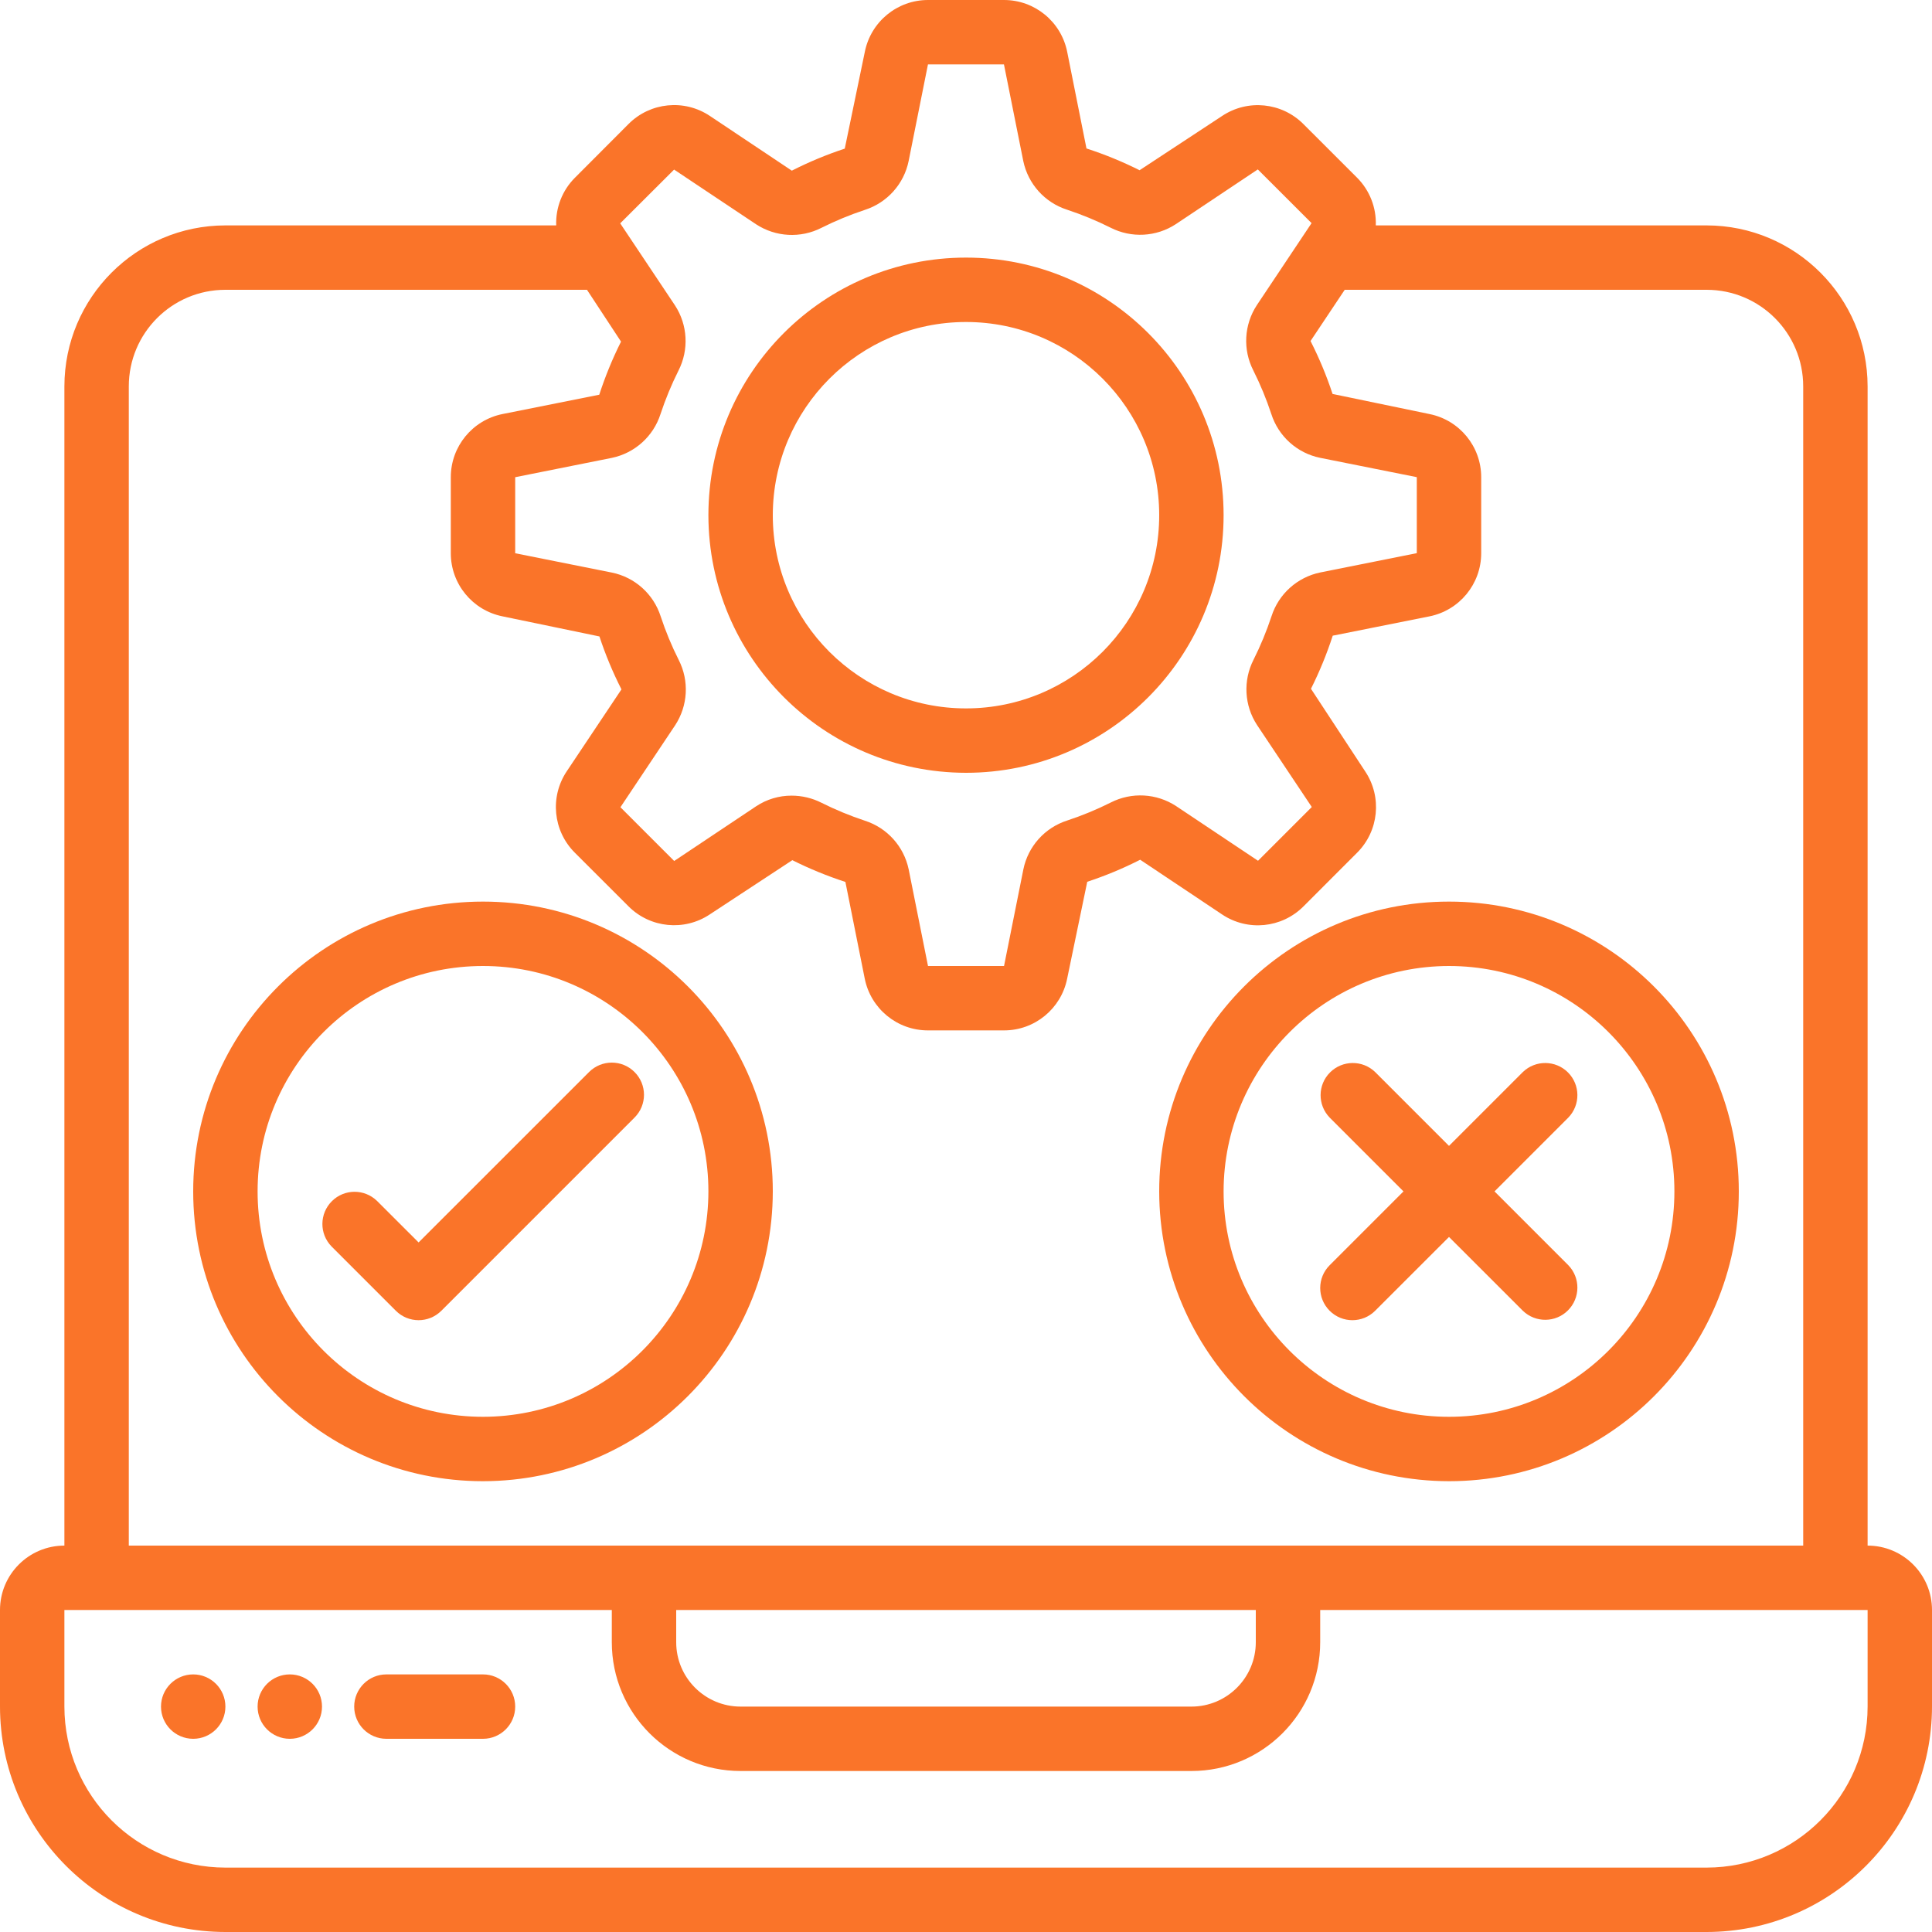
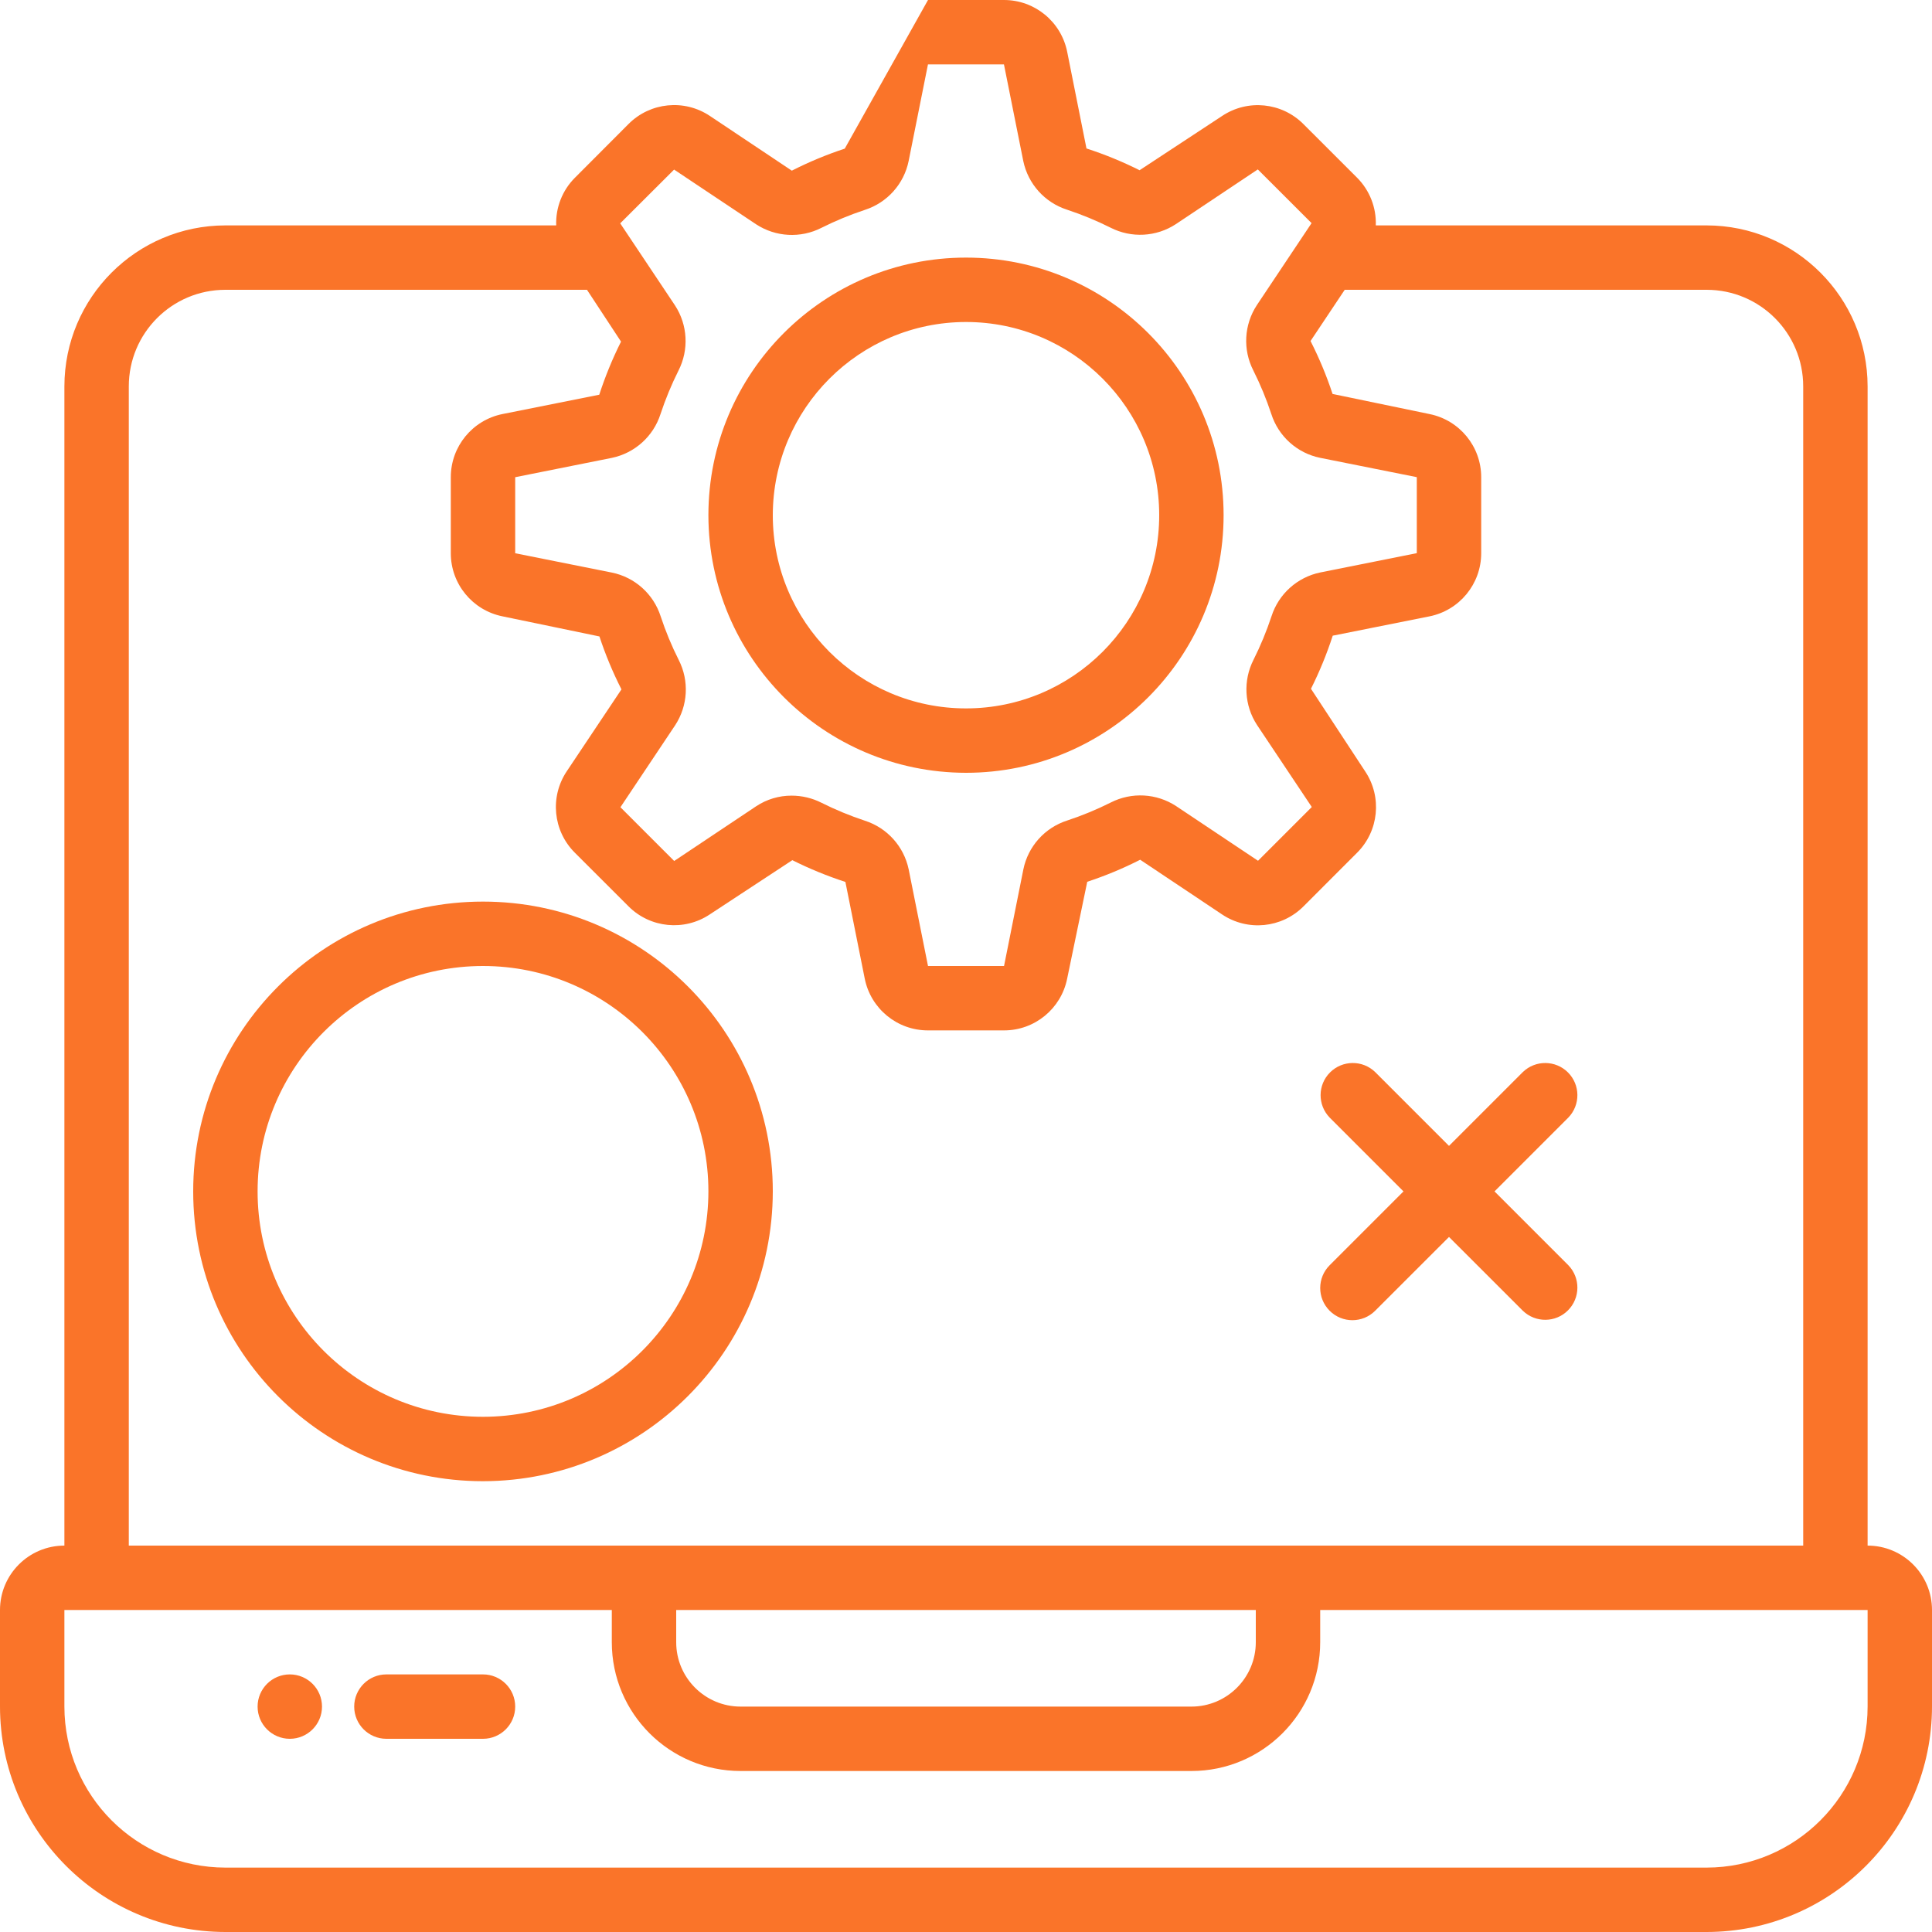
<svg xmlns="http://www.w3.org/2000/svg" width="45" height="45" viewBox="0 0 45 45" fill="none">
  <g clip-path="url(#clip0_12_24)">
-     <path d="M43.5 36V9C43.498 6.93 41.82 5.252 39.75 5.25H32.045C32.06 4.836 31.903 4.435 31.611 4.141L30.359 2.89C29.854 2.384 29.062 2.304 28.467 2.7L26.543 3.965C26.144 3.765 25.731 3.596 25.306 3.458L24.857 1.208C24.717 0.506 24.101 -6.97878e-05 23.385 7.21965e-09H21.615C20.9 2.74472e-06 20.285 0.504 20.144 1.205L19.676 3.462C19.253 3.601 18.84 3.773 18.443 3.975L16.534 2.7C15.939 2.303 15.147 2.381 14.641 2.887L13.39 4.141C13.097 4.434 12.94 4.836 12.955 5.25H5.25C3.18 5.252 1.502 6.93 1.5 9V36C0.672 36 0 36.672 0 37.5V39.75C0.003 42.648 2.352 44.997 5.25 45H39.75C42.648 44.997 44.997 42.648 45 39.75V37.5C45 36.672 44.328 36 43.5 36ZM15.701 3.95L17.611 5.224C18.067 5.522 18.647 5.554 19.132 5.307C19.459 5.143 19.798 5.003 20.146 4.888C20.666 4.72 21.055 4.285 21.164 3.75L21.614 1.5H23.384L23.834 3.75C23.945 4.284 24.334 4.717 24.853 4.884C25.201 4.999 25.54 5.139 25.867 5.303C26.352 5.55 26.932 5.519 27.387 5.221L29.297 3.946L30.549 5.197L29.274 7.108C28.976 7.563 28.944 8.143 29.192 8.628C29.356 8.955 29.496 9.294 29.611 9.642C29.778 10.164 30.213 10.555 30.75 10.664L33 11.114V12.884L30.75 13.334C30.216 13.445 29.783 13.834 29.616 14.353C29.501 14.701 29.361 15.04 29.197 15.367C28.95 15.852 28.981 16.432 29.279 16.887L30.554 18.797L29.302 20.049L27.392 18.774C26.937 18.477 26.357 18.445 25.872 18.692C25.545 18.856 25.206 18.996 24.858 19.111C24.336 19.278 23.945 19.713 23.836 20.25L23.386 22.5H21.615L21.165 20.25C21.054 19.716 20.665 19.283 20.146 19.116C19.799 19.001 19.459 18.861 19.132 18.697C18.916 18.588 18.679 18.532 18.438 18.532C18.145 18.531 17.858 18.617 17.613 18.779L15.703 20.054L14.451 18.802L15.726 16.892C16.024 16.437 16.056 15.857 15.809 15.372C15.644 15.045 15.504 14.706 15.389 14.358C15.222 13.836 14.787 13.445 14.25 13.336L12 12.886V11.115L14.25 10.665C14.784 10.554 15.217 10.165 15.384 9.646C15.499 9.299 15.639 8.959 15.803 8.632C16.05 8.147 16.019 7.567 15.721 7.112L14.446 5.202L15.701 3.95ZM3 9C3 7.757 4.007 6.75 5.25 6.75H13.672L14.465 7.957C14.265 8.356 14.096 8.769 13.958 9.194L11.708 9.643C11.006 9.783 10.5 10.399 10.5 11.115V12.885C10.5 13.6 11.004 14.215 11.705 14.356L13.962 14.824C14.101 15.247 14.273 15.659 14.475 16.057L13.2 17.966C12.803 18.561 12.881 19.353 13.387 19.859L14.639 21.11C15.144 21.616 15.936 21.695 16.531 21.299L18.455 20.035C18.854 20.235 19.267 20.404 19.691 20.542L20.141 22.792C20.281 23.495 20.898 24.001 21.615 24H23.385C24.1 24 24.715 23.496 24.856 22.795L25.324 20.538C25.747 20.399 26.16 20.227 26.557 20.025L28.466 21.3C29.061 21.697 29.853 21.619 30.359 21.113L31.61 19.861C32.116 19.356 32.195 18.564 31.799 17.969L30.535 16.043C30.735 15.644 30.904 15.231 31.042 14.806L33.292 14.357C33.994 14.217 34.5 13.601 34.5 12.885V11.115C34.5 10.4 33.996 9.785 33.295 9.644L31.038 9.176C30.899 8.753 30.727 8.341 30.525 7.943L31.321 6.75H39.75C40.993 6.75 42 7.757 42 9V36H3V9ZM15.75 37.5H29.25V38.25C29.25 39.078 28.578 39.75 27.75 39.75H17.25C16.422 39.75 15.75 39.078 15.75 38.25V37.5ZM43.5 39.75C43.498 41.82 41.82 43.498 39.75 43.5H5.25C3.18 43.498 1.502 41.82 1.5 39.75V37.5H14.25V38.25C14.25 39.907 15.593 41.25 17.25 41.25H27.75C29.407 41.25 30.75 39.907 30.75 38.25V37.5H43.5V39.75Z" fill="#FA7429" />
+     <path d="M43.5 36V9C43.498 6.93 41.82 5.252 39.75 5.25H32.045C32.06 4.836 31.903 4.435 31.611 4.141L30.359 2.89C29.854 2.384 29.062 2.304 28.467 2.7L26.543 3.965C26.144 3.765 25.731 3.596 25.306 3.458L24.857 1.208C24.717 0.506 24.101 -6.97878e-05 23.385 7.21965e-09H21.615L19.676 3.462C19.253 3.601 18.84 3.773 18.443 3.975L16.534 2.7C15.939 2.303 15.147 2.381 14.641 2.887L13.39 4.141C13.097 4.434 12.94 4.836 12.955 5.25H5.25C3.18 5.252 1.502 6.93 1.5 9V36C0.672 36 0 36.672 0 37.5V39.75C0.003 42.648 2.352 44.997 5.25 45H39.75C42.648 44.997 44.997 42.648 45 39.75V37.5C45 36.672 44.328 36 43.5 36ZM15.701 3.95L17.611 5.224C18.067 5.522 18.647 5.554 19.132 5.307C19.459 5.143 19.798 5.003 20.146 4.888C20.666 4.72 21.055 4.285 21.164 3.75L21.614 1.5H23.384L23.834 3.75C23.945 4.284 24.334 4.717 24.853 4.884C25.201 4.999 25.54 5.139 25.867 5.303C26.352 5.55 26.932 5.519 27.387 5.221L29.297 3.946L30.549 5.197L29.274 7.108C28.976 7.563 28.944 8.143 29.192 8.628C29.356 8.955 29.496 9.294 29.611 9.642C29.778 10.164 30.213 10.555 30.75 10.664L33 11.114V12.884L30.75 13.334C30.216 13.445 29.783 13.834 29.616 14.353C29.501 14.701 29.361 15.04 29.197 15.367C28.95 15.852 28.981 16.432 29.279 16.887L30.554 18.797L29.302 20.049L27.392 18.774C26.937 18.477 26.357 18.445 25.872 18.692C25.545 18.856 25.206 18.996 24.858 19.111C24.336 19.278 23.945 19.713 23.836 20.25L23.386 22.5H21.615L21.165 20.25C21.054 19.716 20.665 19.283 20.146 19.116C19.799 19.001 19.459 18.861 19.132 18.697C18.916 18.588 18.679 18.532 18.438 18.532C18.145 18.531 17.858 18.617 17.613 18.779L15.703 20.054L14.451 18.802L15.726 16.892C16.024 16.437 16.056 15.857 15.809 15.372C15.644 15.045 15.504 14.706 15.389 14.358C15.222 13.836 14.787 13.445 14.25 13.336L12 12.886V11.115L14.25 10.665C14.784 10.554 15.217 10.165 15.384 9.646C15.499 9.299 15.639 8.959 15.803 8.632C16.05 8.147 16.019 7.567 15.721 7.112L14.446 5.202L15.701 3.95ZM3 9C3 7.757 4.007 6.75 5.25 6.75H13.672L14.465 7.957C14.265 8.356 14.096 8.769 13.958 9.194L11.708 9.643C11.006 9.783 10.5 10.399 10.5 11.115V12.885C10.5 13.6 11.004 14.215 11.705 14.356L13.962 14.824C14.101 15.247 14.273 15.659 14.475 16.057L13.2 17.966C12.803 18.561 12.881 19.353 13.387 19.859L14.639 21.11C15.144 21.616 15.936 21.695 16.531 21.299L18.455 20.035C18.854 20.235 19.267 20.404 19.691 20.542L20.141 22.792C20.281 23.495 20.898 24.001 21.615 24H23.385C24.1 24 24.715 23.496 24.856 22.795L25.324 20.538C25.747 20.399 26.16 20.227 26.557 20.025L28.466 21.3C29.061 21.697 29.853 21.619 30.359 21.113L31.61 19.861C32.116 19.356 32.195 18.564 31.799 17.969L30.535 16.043C30.735 15.644 30.904 15.231 31.042 14.806L33.292 14.357C33.994 14.217 34.5 13.601 34.5 12.885V11.115C34.5 10.4 33.996 9.785 33.295 9.644L31.038 9.176C30.899 8.753 30.727 8.341 30.525 7.943L31.321 6.75H39.75C40.993 6.75 42 7.757 42 9V36H3V9ZM15.75 37.5H29.25V38.25C29.25 39.078 28.578 39.75 27.75 39.75H17.25C16.422 39.75 15.75 39.078 15.75 38.25V37.5ZM43.5 39.75C43.498 41.82 41.82 43.498 39.75 43.5H5.25C3.18 43.498 1.502 41.82 1.5 39.75V37.5H14.25V38.25C14.25 39.907 15.593 41.25 17.25 41.25H27.75C29.407 41.25 30.75 39.907 30.75 38.25V37.5H43.5V39.75Z" fill="#FA7429" />
    <path d="M11.25 39H9C8.586 39 8.25 39.336 8.25 39.75C8.25 40.164 8.586 40.5 9 40.5H11.25C11.664 40.5 12 40.164 12 39.75C12 39.336 11.664 39 11.25 39Z" fill="#FA7429" />
-     <path d="M4.5 40.5C4.914 40.5 5.25 40.164 5.25 39.75C5.25 39.336 4.914 39 4.5 39C4.086 39 3.75 39.336 3.75 39.75C3.75 40.164 4.086 40.5 4.5 40.5Z" fill="#FA7429" />
    <path d="M6.75 40.5C7.164 40.5 7.5 40.164 7.5 39.75C7.5 39.336 7.164 39 6.75 39C6.336 39 6 39.336 6 39.75C6 40.164 6.336 40.5 6.75 40.5Z" fill="#FA7429" />
    <path d="M22.5 18C25.814 18 28.5 15.314 28.5 12C28.5 8.686 25.814 6 22.5 6C19.186 6 16.5 8.686 16.5 12C16.504 15.312 19.188 17.996 22.5 18ZM22.5 7.5C24.985 7.5 27 9.515 27 12C27 14.485 24.985 16.5 22.5 16.5C20.015 16.5 18 14.485 18 12C18.003 9.516 20.016 7.502 22.5 7.5Z" fill="#FA7429" />
    <path d="M18 27.75C18 24.022 14.978 21 11.25 21C7.522 21 4.5 24.022 4.5 27.75C4.5 31.478 7.522 34.5 11.25 34.5C14.976 34.495 17.995 31.476 18 27.75ZM11.25 33C8.351 33 6 30.649 6 27.75C6 24.851 8.351 22.5 11.25 22.5C14.149 22.5 16.5 24.851 16.5 27.75C16.497 30.648 14.148 32.997 11.25 33Z" fill="#FA7429" />
-     <path d="M33.75 34.5C37.478 34.5 40.5 31.478 40.5 27.75C40.5 24.022 37.478 21 33.75 21C30.022 21 27 24.022 27 27.75C27.005 31.476 30.024 34.495 33.75 34.5ZM33.75 22.5C36.65 22.5 39 24.851 39 27.75C39 30.649 36.65 33 33.75 33C30.851 33 28.5 30.649 28.5 27.75C28.503 24.852 30.852 22.503 33.75 22.5Z" fill="#FA7429" />
-     <path d="M14.78 24.97C14.487 24.677 14.013 24.677 13.72 24.97L9.75 28.939L8.78 27.97C8.486 27.686 8.018 27.689 7.729 27.979C7.44 28.268 7.435 28.736 7.72 29.03L9.22 30.53C9.513 30.823 9.987 30.823 10.28 30.53L14.78 26.03C15.073 25.737 15.073 25.263 14.78 24.97Z" fill="#FA7429" />
    <path d="M30.97 30.53C31.263 30.823 31.737 30.823 32.03 30.53L33.75 28.811L35.47 30.53C35.764 30.814 36.232 30.811 36.521 30.521C36.81 30.232 36.814 29.764 36.53 29.47L34.81 27.75L36.53 26.03C36.814 25.736 36.81 25.268 36.521 24.979C36.232 24.69 35.764 24.686 35.47 24.97L33.75 26.69L32.03 24.97C31.736 24.686 31.268 24.69 30.979 24.979C30.689 25.268 30.686 25.736 30.97 26.03L32.69 27.75L30.97 29.47C30.677 29.763 30.677 30.237 30.97 30.53Z" fill="#FA7429" />
  </g>
  <defs>
    <clipPath id="clip0_12_24">
      <rect width="45" height="45" fill="white" />
    </clipPath>
  </defs>
</svg>